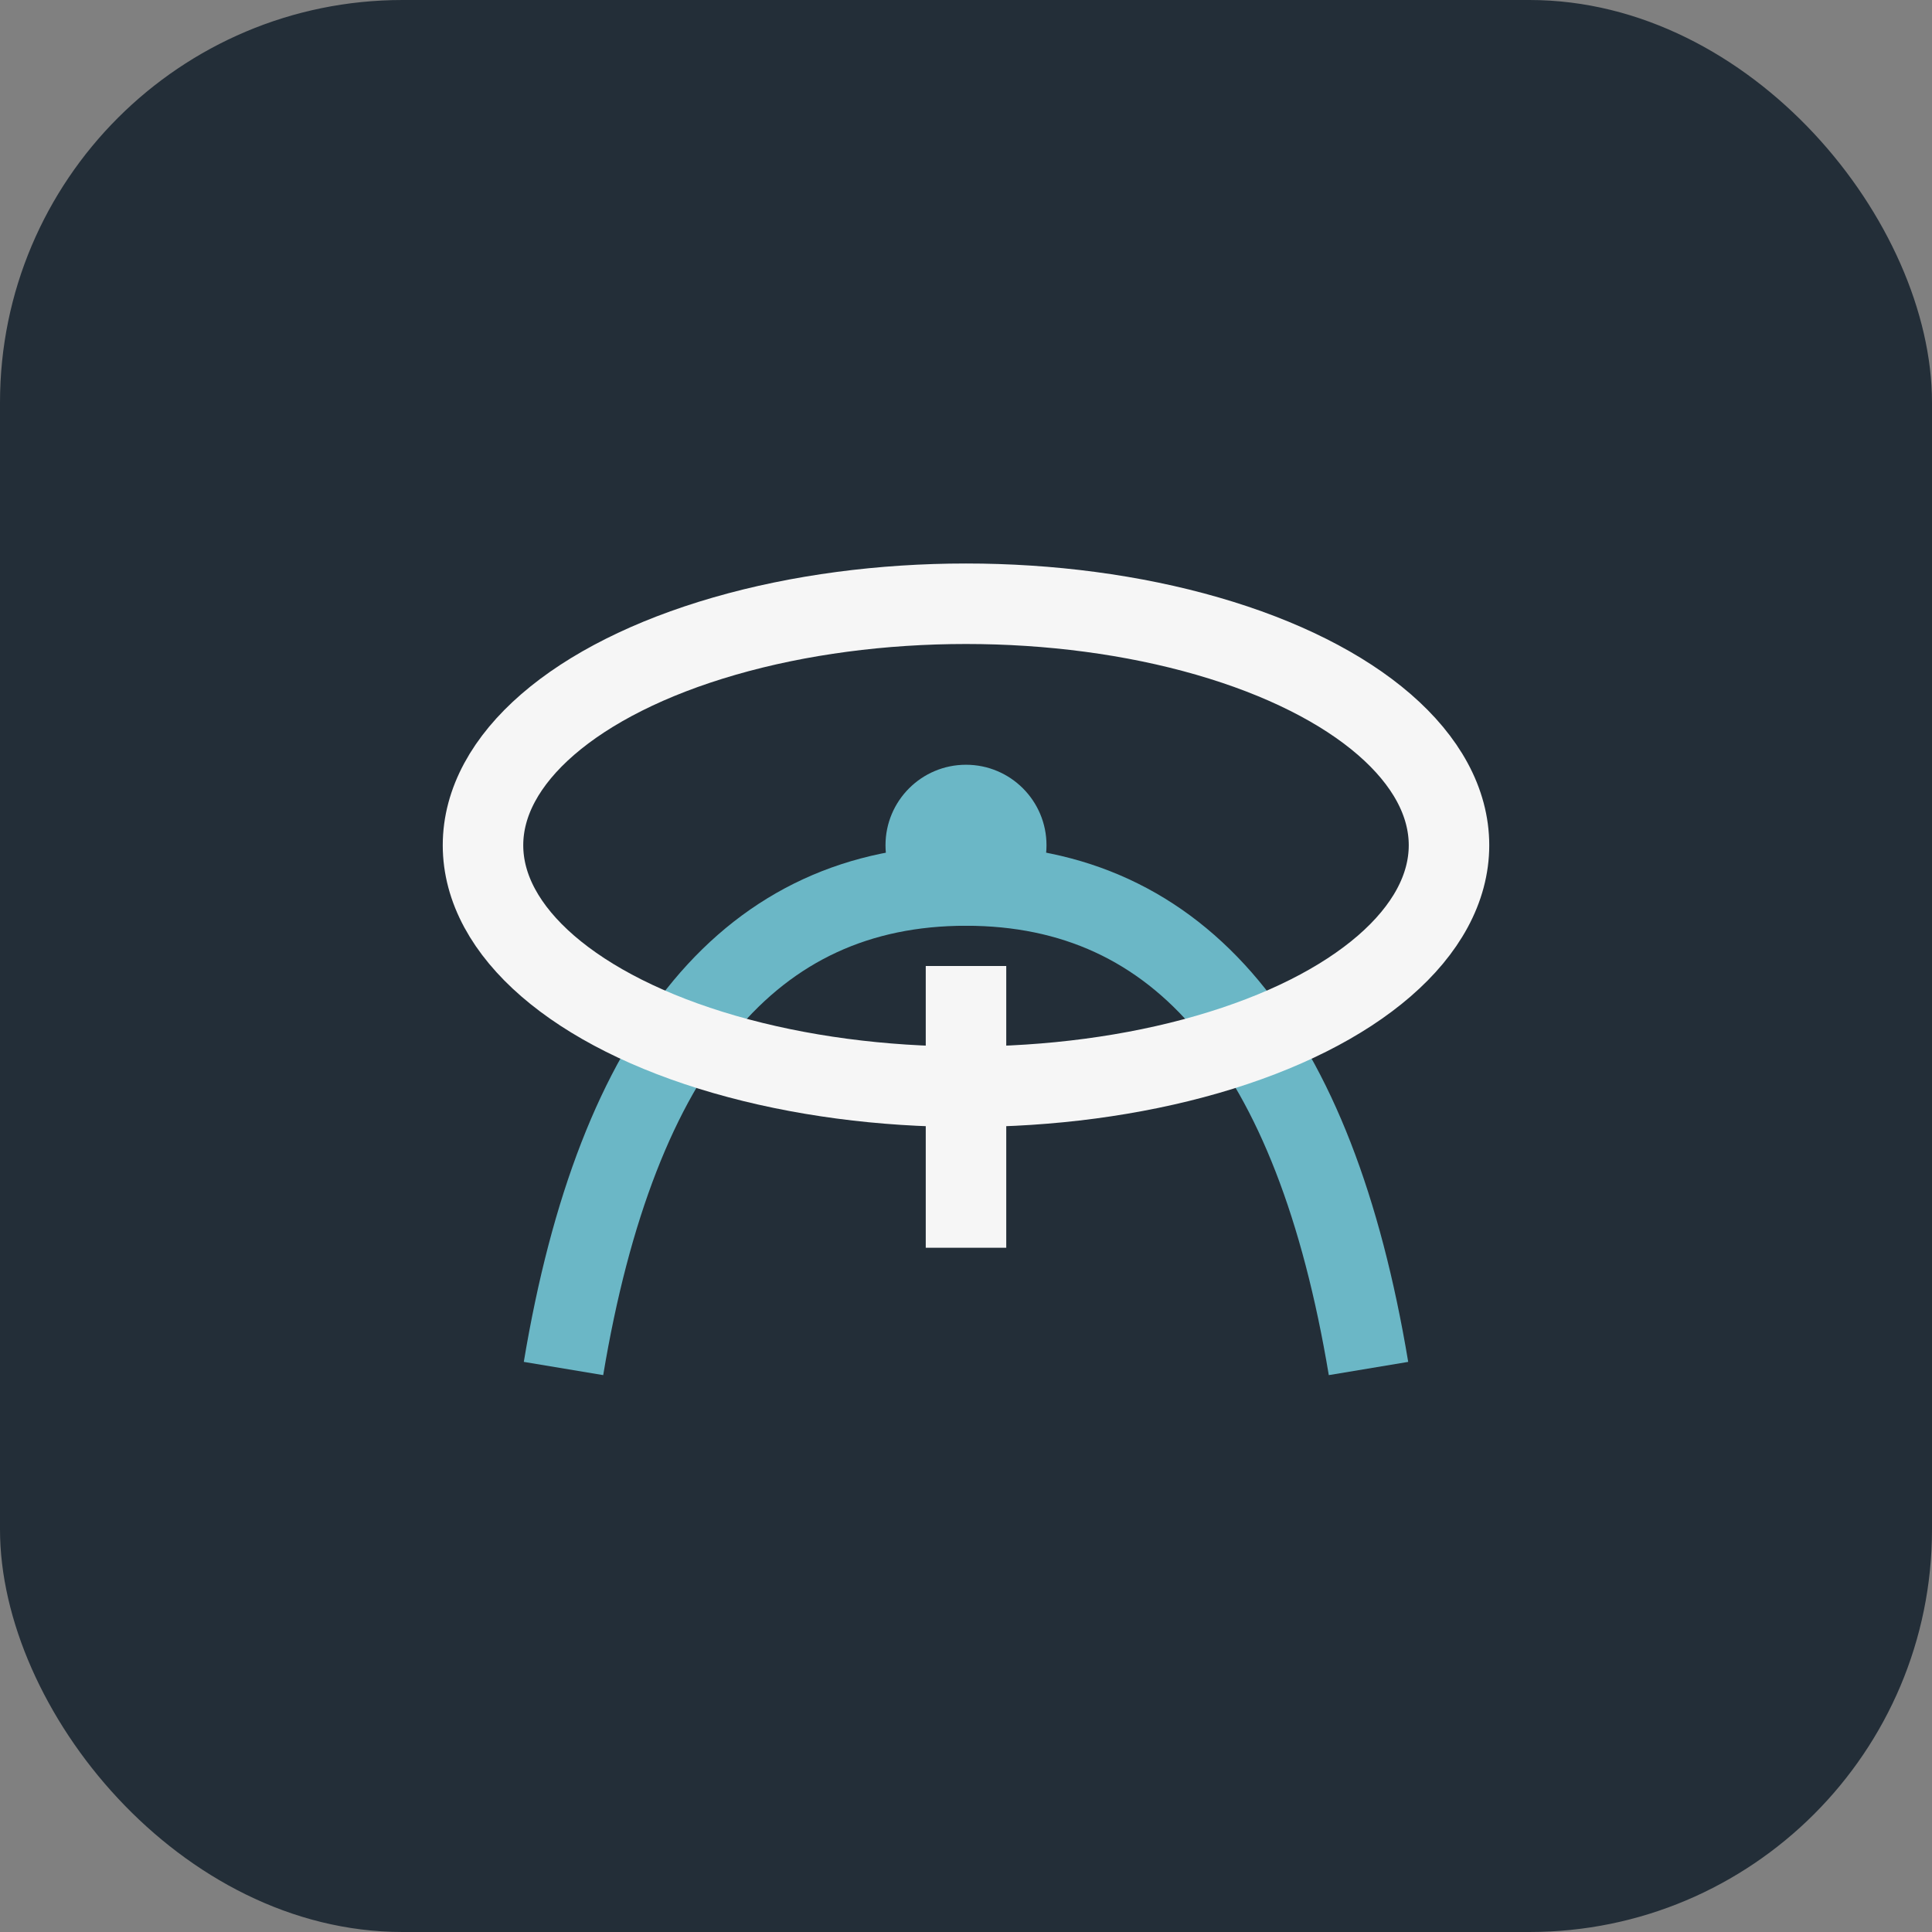
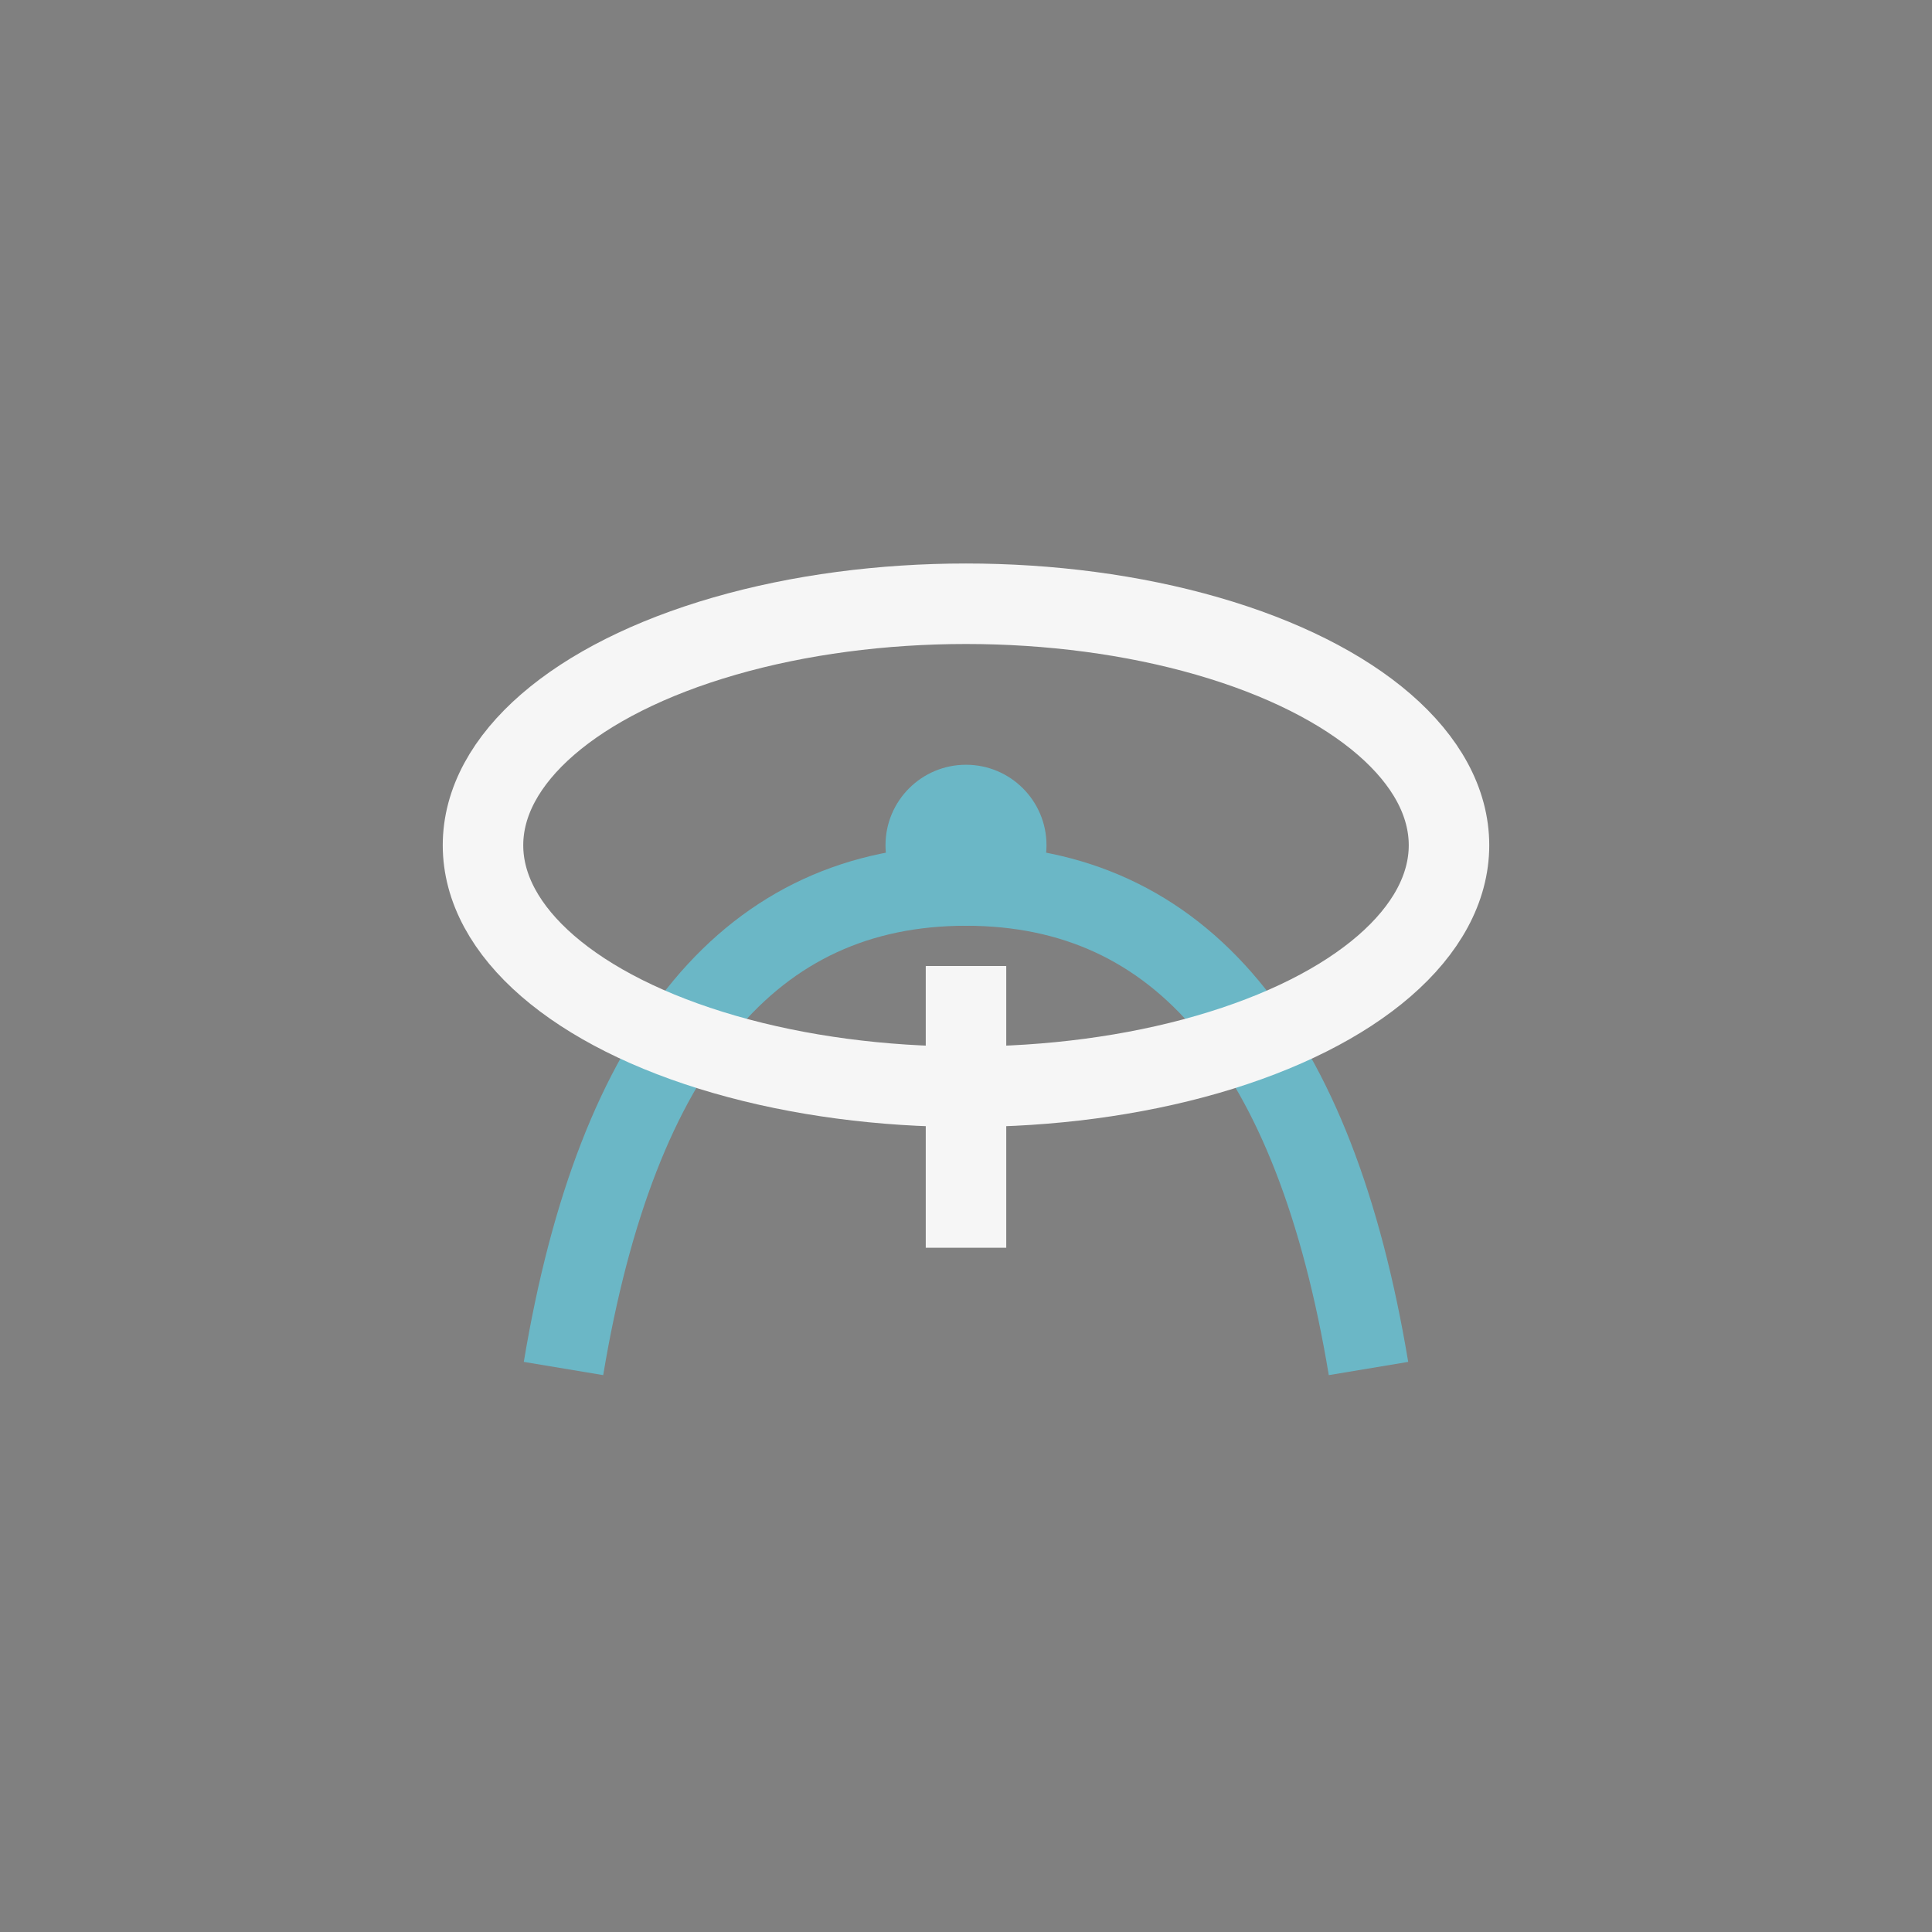
<svg xmlns="http://www.w3.org/2000/svg" width="48" height="48" viewBox="0 0 48 48">
  <rect x="0" y="0" width="48" height="48" fill="#808080" stroke="none" />
-   <rect width="48" height="48" rx="10" fill="#232E38" />
  <path d="M14 34q2-12 10-12t10 12" fill="none" stroke="#6BB7C6" stroke-width="2" />
  <ellipse cx="24" cy="21" rx="12" ry="6" fill="none" stroke="#F6F6F6" stroke-width="2" />
  <path d="M24 31v-7" stroke="#F6F6F6" stroke-width="2" />
  <circle cx="24" cy="21" r="2" fill="#6BB7C6" />
</svg>